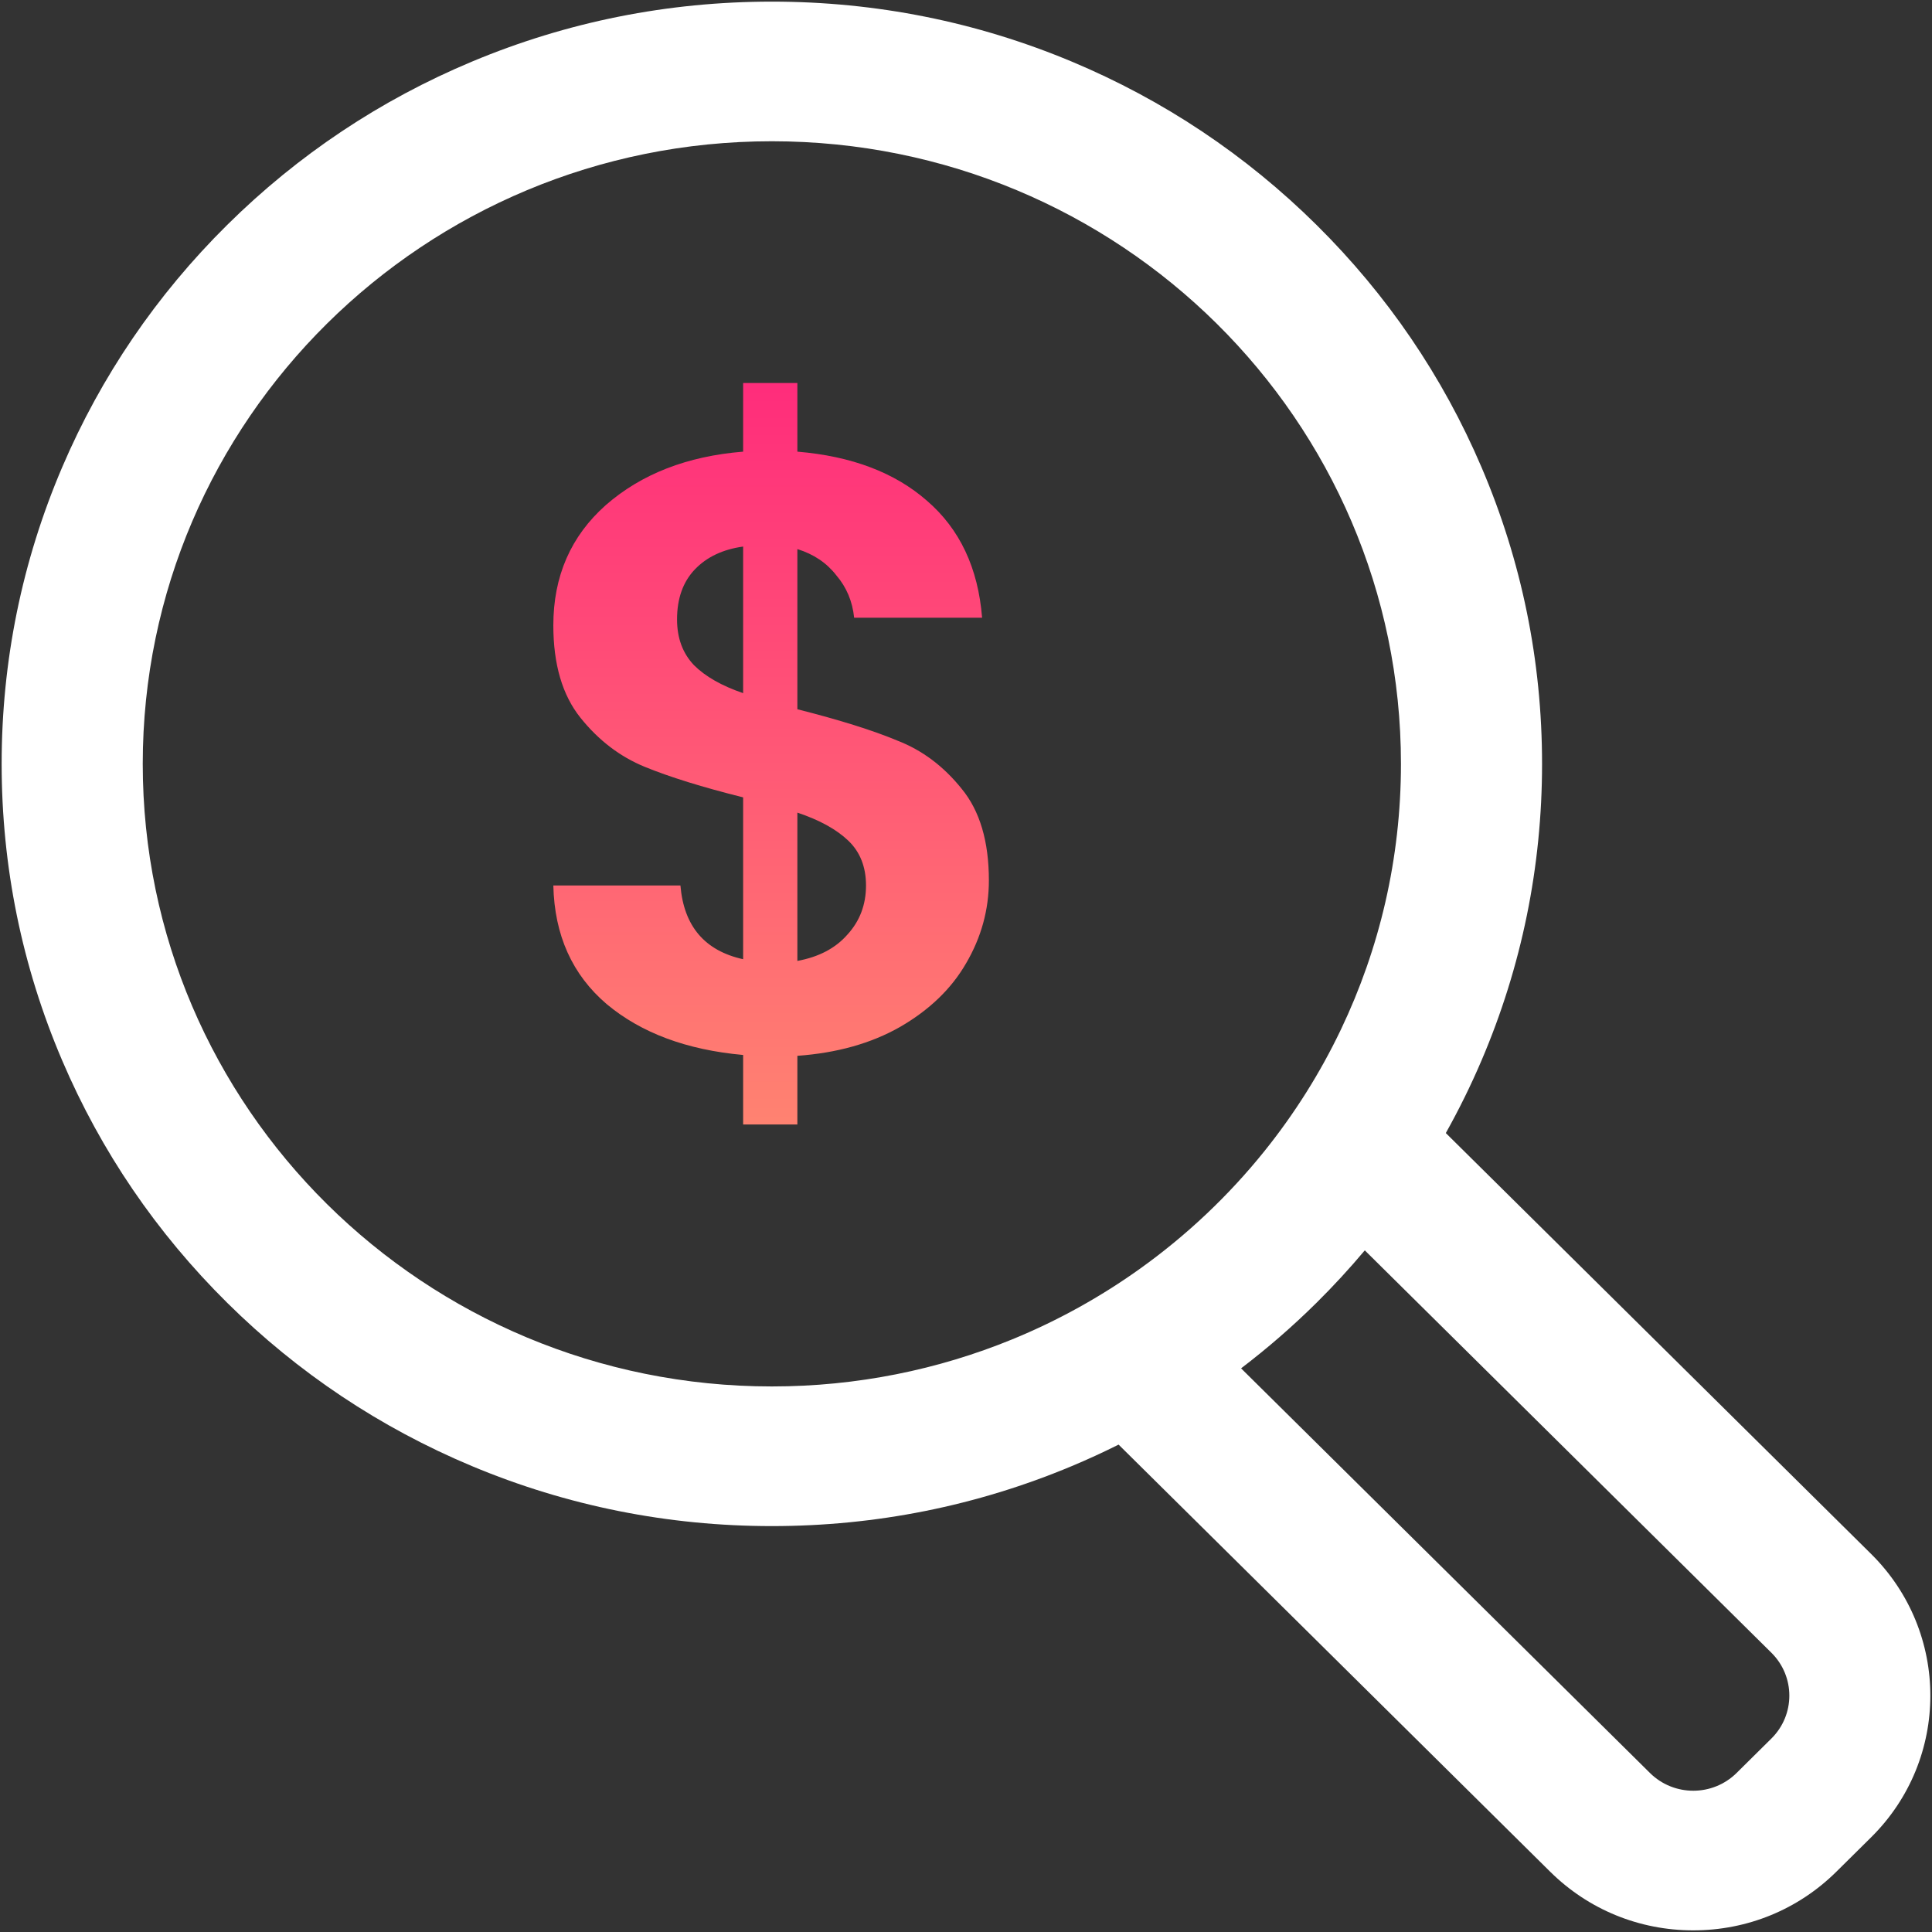
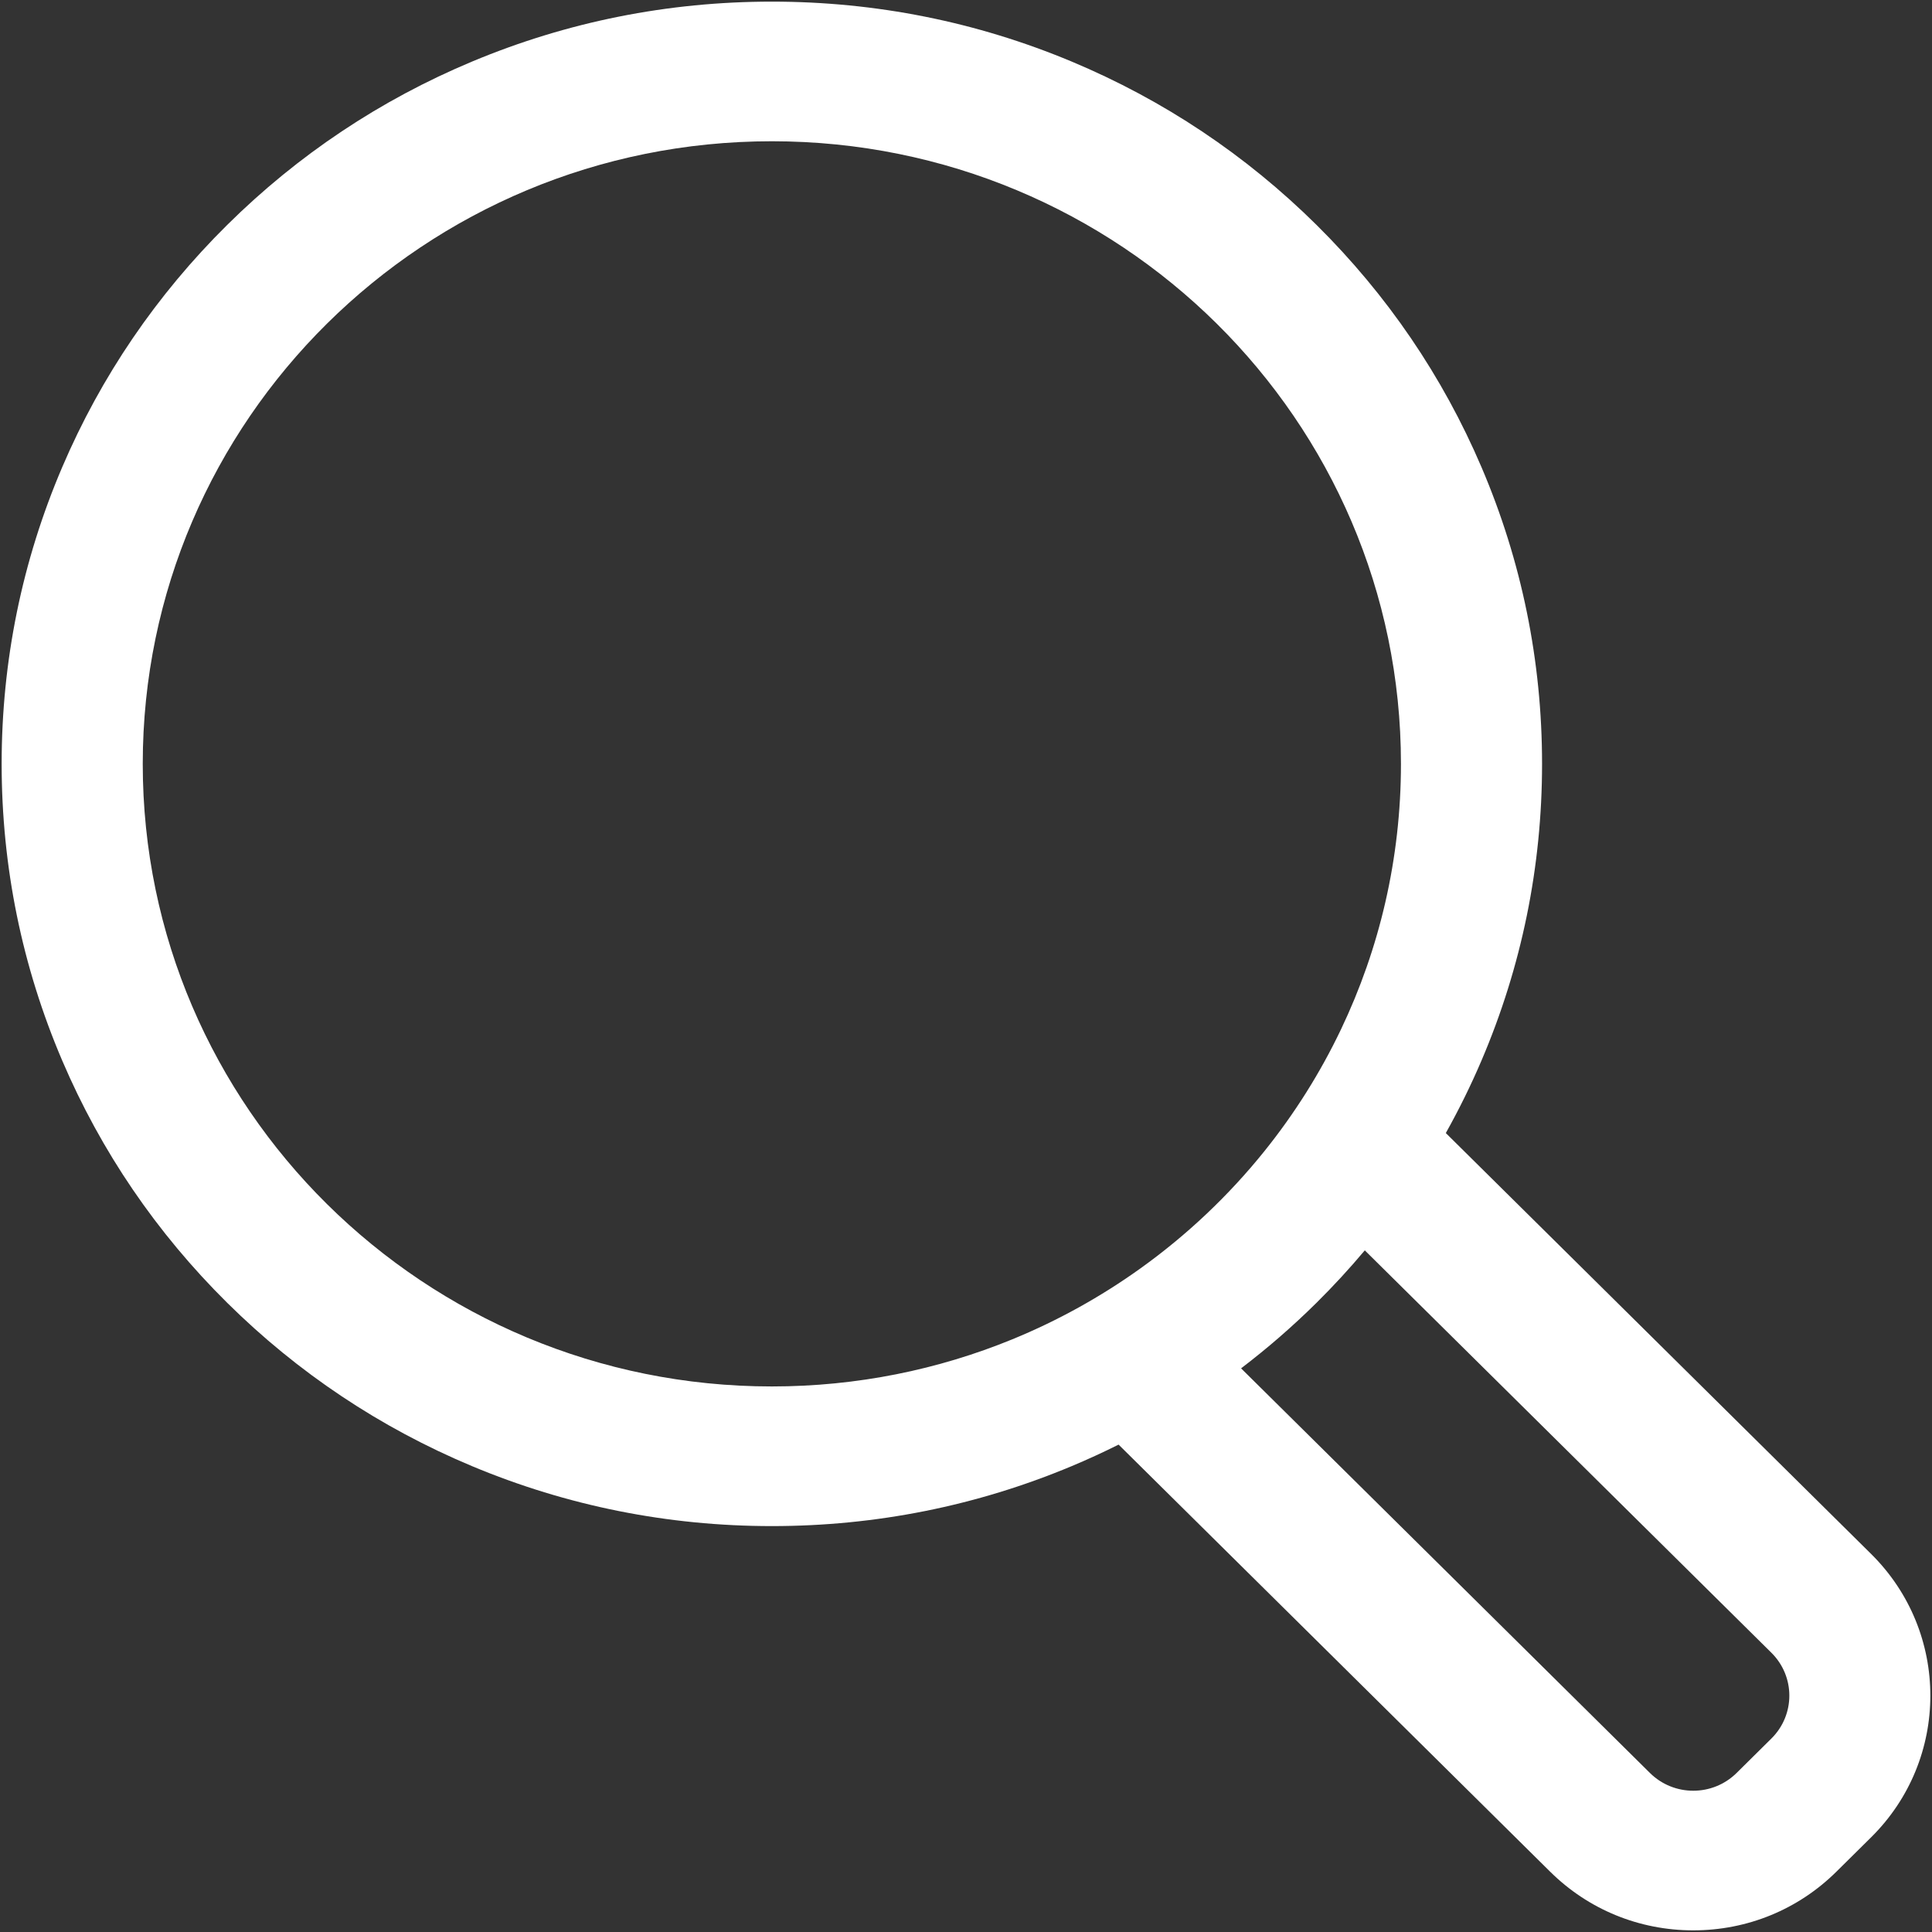
<svg xmlns="http://www.w3.org/2000/svg" width="114" height="114" viewBox="0 0 114 114" fill="none">
  <rect x="0" y="0" width="114" height="114" fill="#333333" stroke="none" />
  <path d="M85.312 66.857C86.085 65.474 86.789 64.049 87.416 62.581C89.788 57.031 90.991 51.14 90.991 45.072C90.991 39.004 89.789 33.113 87.416 27.563C85.127 22.206 81.851 17.397 77.68 13.269C73.509 9.141 68.649 5.899 63.237 3.633C57.629 1.286 51.676 0.096 45.544 0.096C39.413 0.096 33.46 1.286 27.852 3.634C22.439 5.899 17.58 9.141 13.409 13.269C9.238 17.397 5.962 22.206 3.672 27.563C1.3 33.113 0.097 39.004 0.097 45.072C0.097 51.14 1.3 57.031 3.672 62.582C5.961 67.939 9.237 72.747 13.408 76.875C17.579 81.003 22.439 84.245 27.852 86.511C33.46 88.858 39.413 90.049 45.544 90.049C51.676 90.049 57.628 88.859 63.237 86.511C64.177 86.118 65.098 85.693 66.004 85.241L91.468 110.441C93.724 112.674 96.723 113.903 99.913 113.903C103.103 113.903 106.102 112.674 108.358 110.441L110.41 108.41C115.067 103.802 115.067 96.304 110.411 91.696L85.312 66.857ZM67.281 74.852C64.952 76.52 62.42 77.927 59.728 79.03C55.357 80.82 50.568 81.809 45.544 81.809C25.043 81.809 8.423 65.362 8.423 45.072C8.423 24.783 25.043 8.335 45.544 8.335C66.046 8.335 82.665 24.783 82.665 45.072C82.665 50.676 81.396 55.985 79.128 60.737C77.901 63.31 76.382 65.718 74.612 67.921C72.5 70.548 70.033 72.882 67.281 74.852ZM104.523 102.584L102.471 104.615C101.764 105.314 100.839 105.664 99.913 105.664C98.987 105.664 98.062 105.314 97.356 104.615L73.232 80.741C74.789 79.555 76.274 78.267 77.68 76.875C78.683 75.882 79.634 74.849 80.532 73.779L104.523 97.522C105.935 98.92 105.935 101.186 104.523 102.584Z" fill="#fff" />
-   <path d="M58.35 51.95C58.35 53.683 57.9 55.317 57 56.85C56.133 58.35 54.833 59.6 53.1 60.6C51.4 61.567 49.383 62.133 47.05 62.3V66.35H43.85V62.25C40.517 61.95 37.833 60.95 35.8 59.25C33.767 57.517 32.717 55.183 32.65 52.25H40.15C40.35 54.65 41.583 56.1 43.85 56.6V47.05C41.45 46.45 39.517 45.85 38.05 45.25C36.583 44.65 35.317 43.683 34.25 42.35C33.183 41.017 32.65 39.2 32.65 36.9C32.65 34 33.683 31.633 35.75 29.8C37.85 27.967 40.55 26.917 43.85 26.65V22.6H47.05V26.65C50.25 26.917 52.8 27.883 54.7 29.55C56.633 31.217 57.717 33.517 57.95 36.45H50.4C50.3 35.483 49.95 34.65 49.35 33.95C48.783 33.217 48.017 32.7 47.05 32.4V41.85C49.55 42.483 51.517 43.1 52.95 43.7C54.417 44.267 55.683 45.217 56.75 46.55C57.817 47.85 58.35 49.65 58.35 51.95ZM39.95 36.55C39.95 37.65 40.283 38.55 40.95 39.25C41.617 39.917 42.583 40.467 43.85 40.9V32.25C42.65 32.417 41.7 32.867 41 33.6C40.3 34.333 39.95 35.317 39.95 36.55ZM47.05 56.7C48.317 56.467 49.3 55.95 50 55.15C50.733 54.35 51.1 53.383 51.1 52.25C51.1 51.15 50.75 50.267 50.05 49.6C49.35 48.933 48.35 48.383 47.05 47.95V56.7Z" fill="url(#paint0_linear_45_497)" />
  <defs>
    <linearGradient id="paint0_linear_45_497" x1="46.5" y1="0" x2="46.5" y2="88" gradientUnits="userSpaceOnUse">
      <stop stop-color="#FF0080" />
      <stop offset="1" stop-color="#FFAD6C" />
    </linearGradient>
  </defs>
</svg>